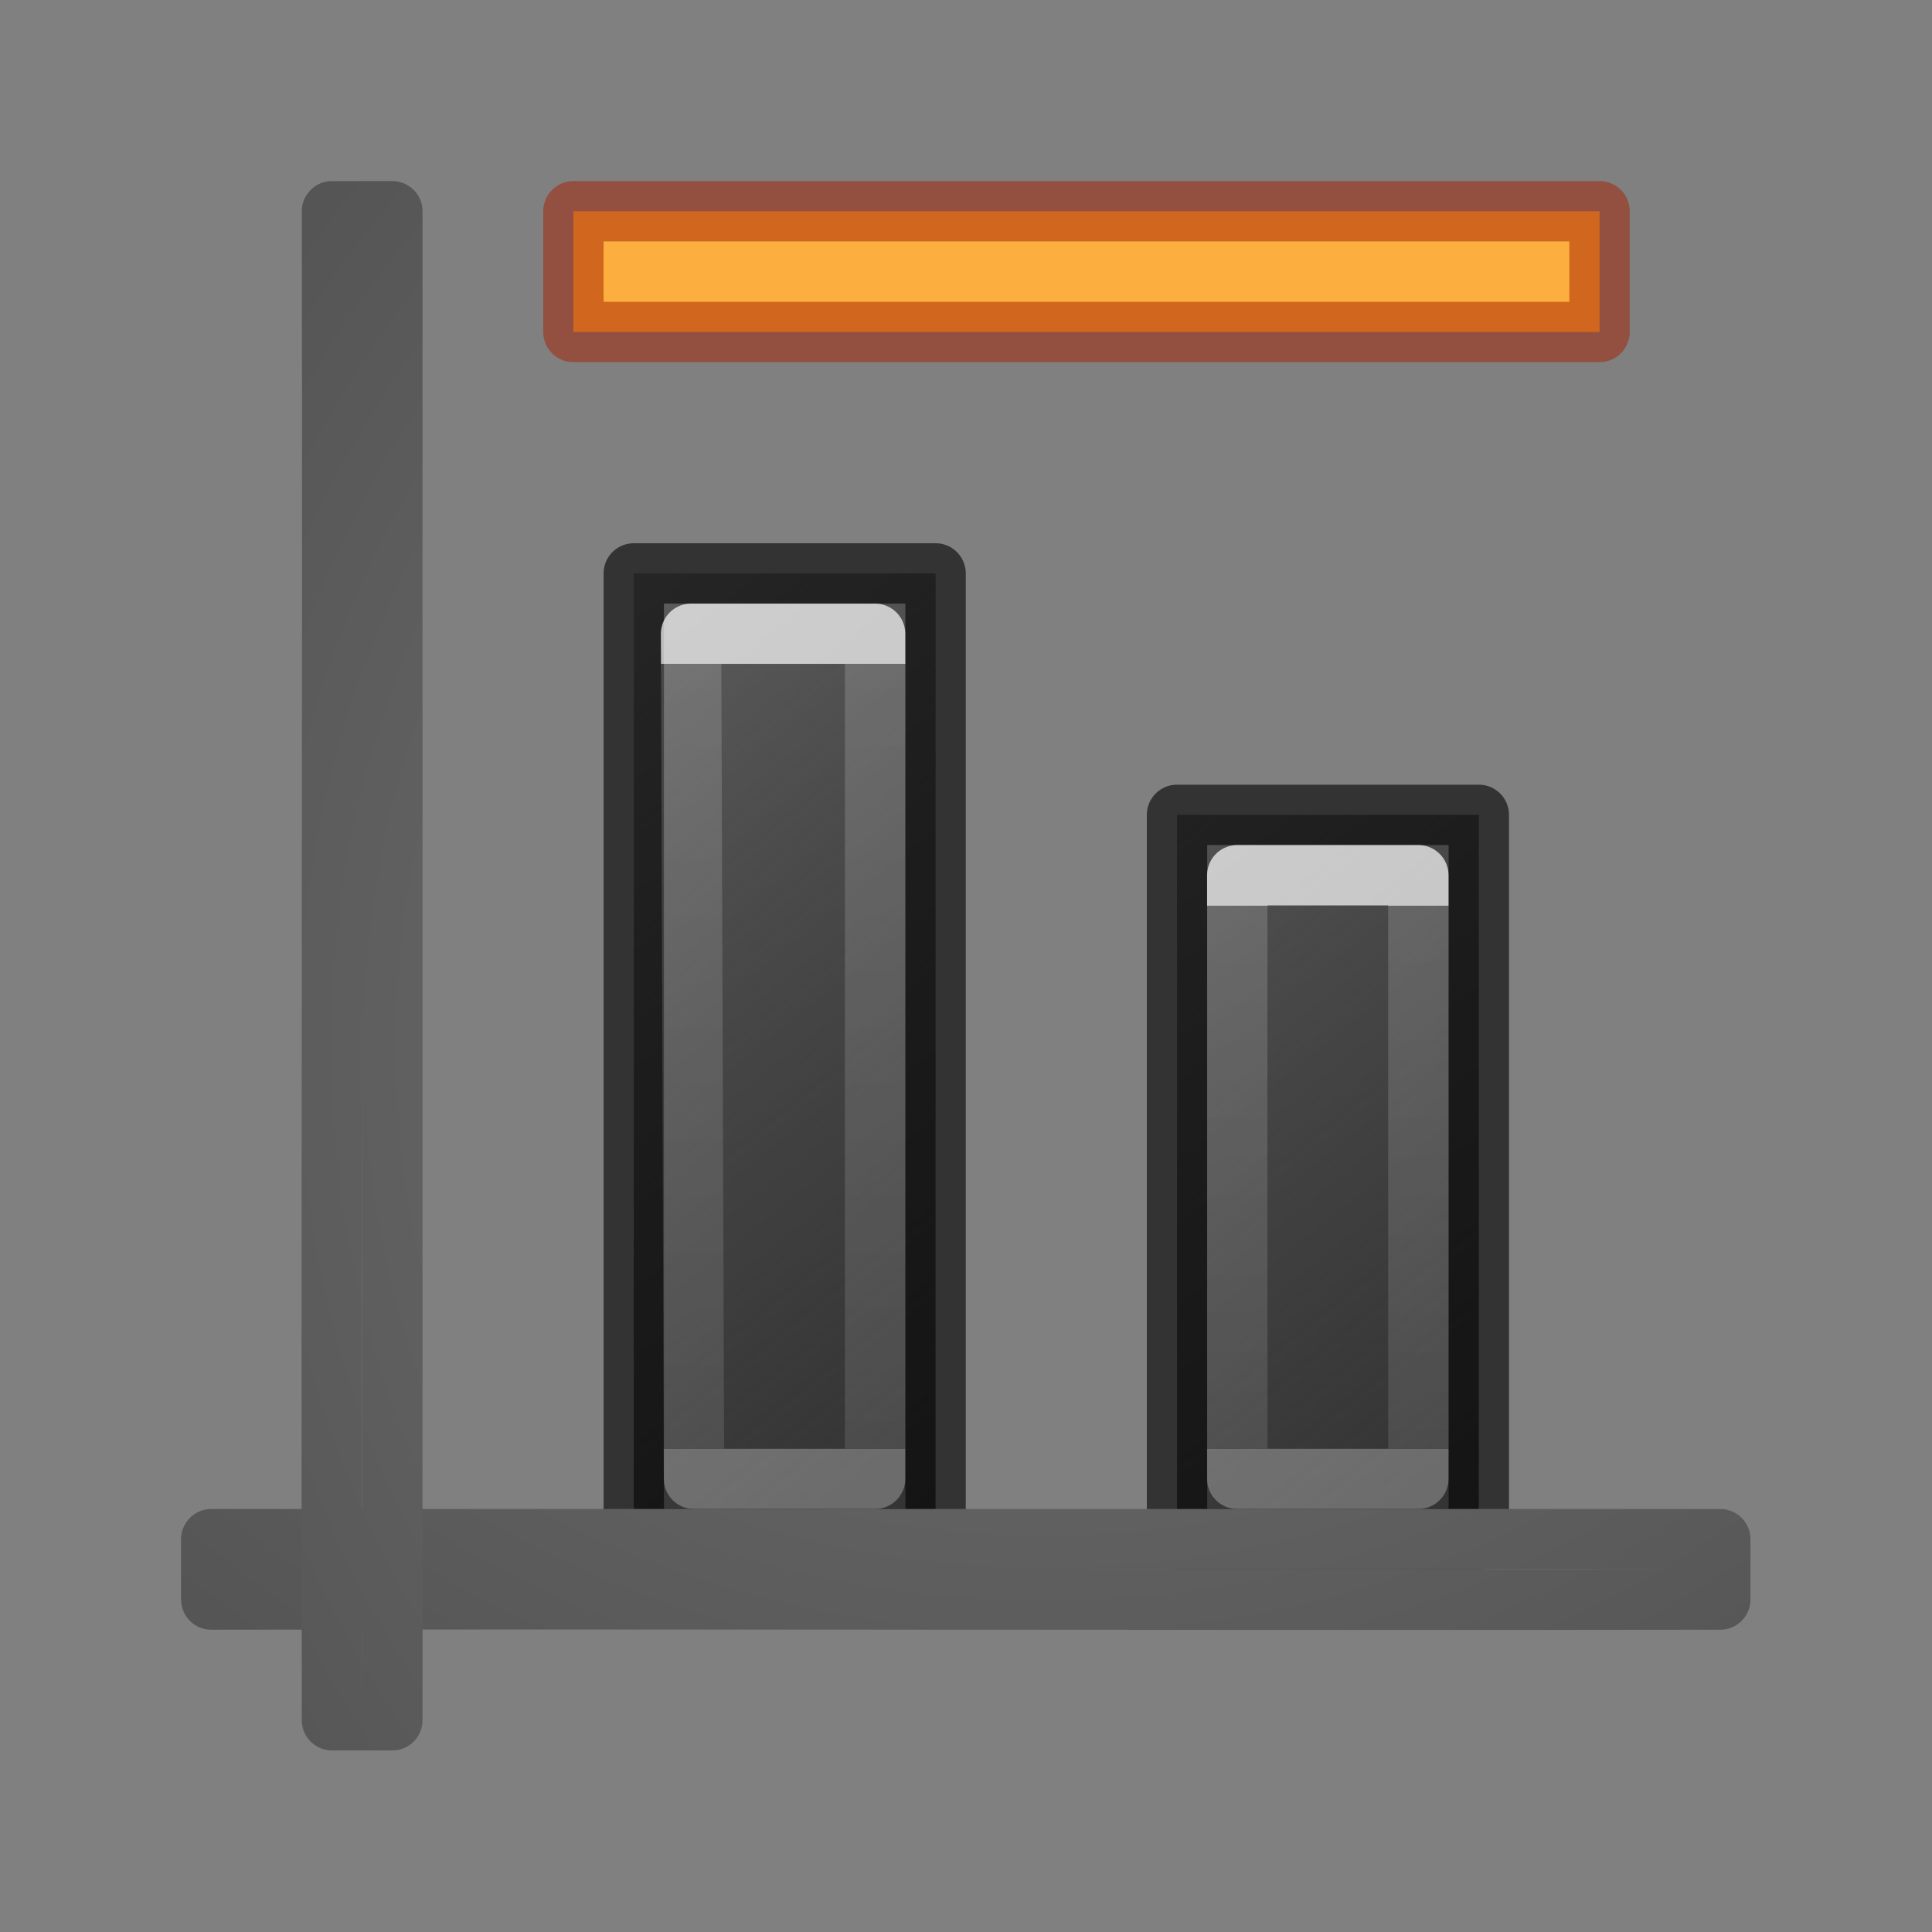
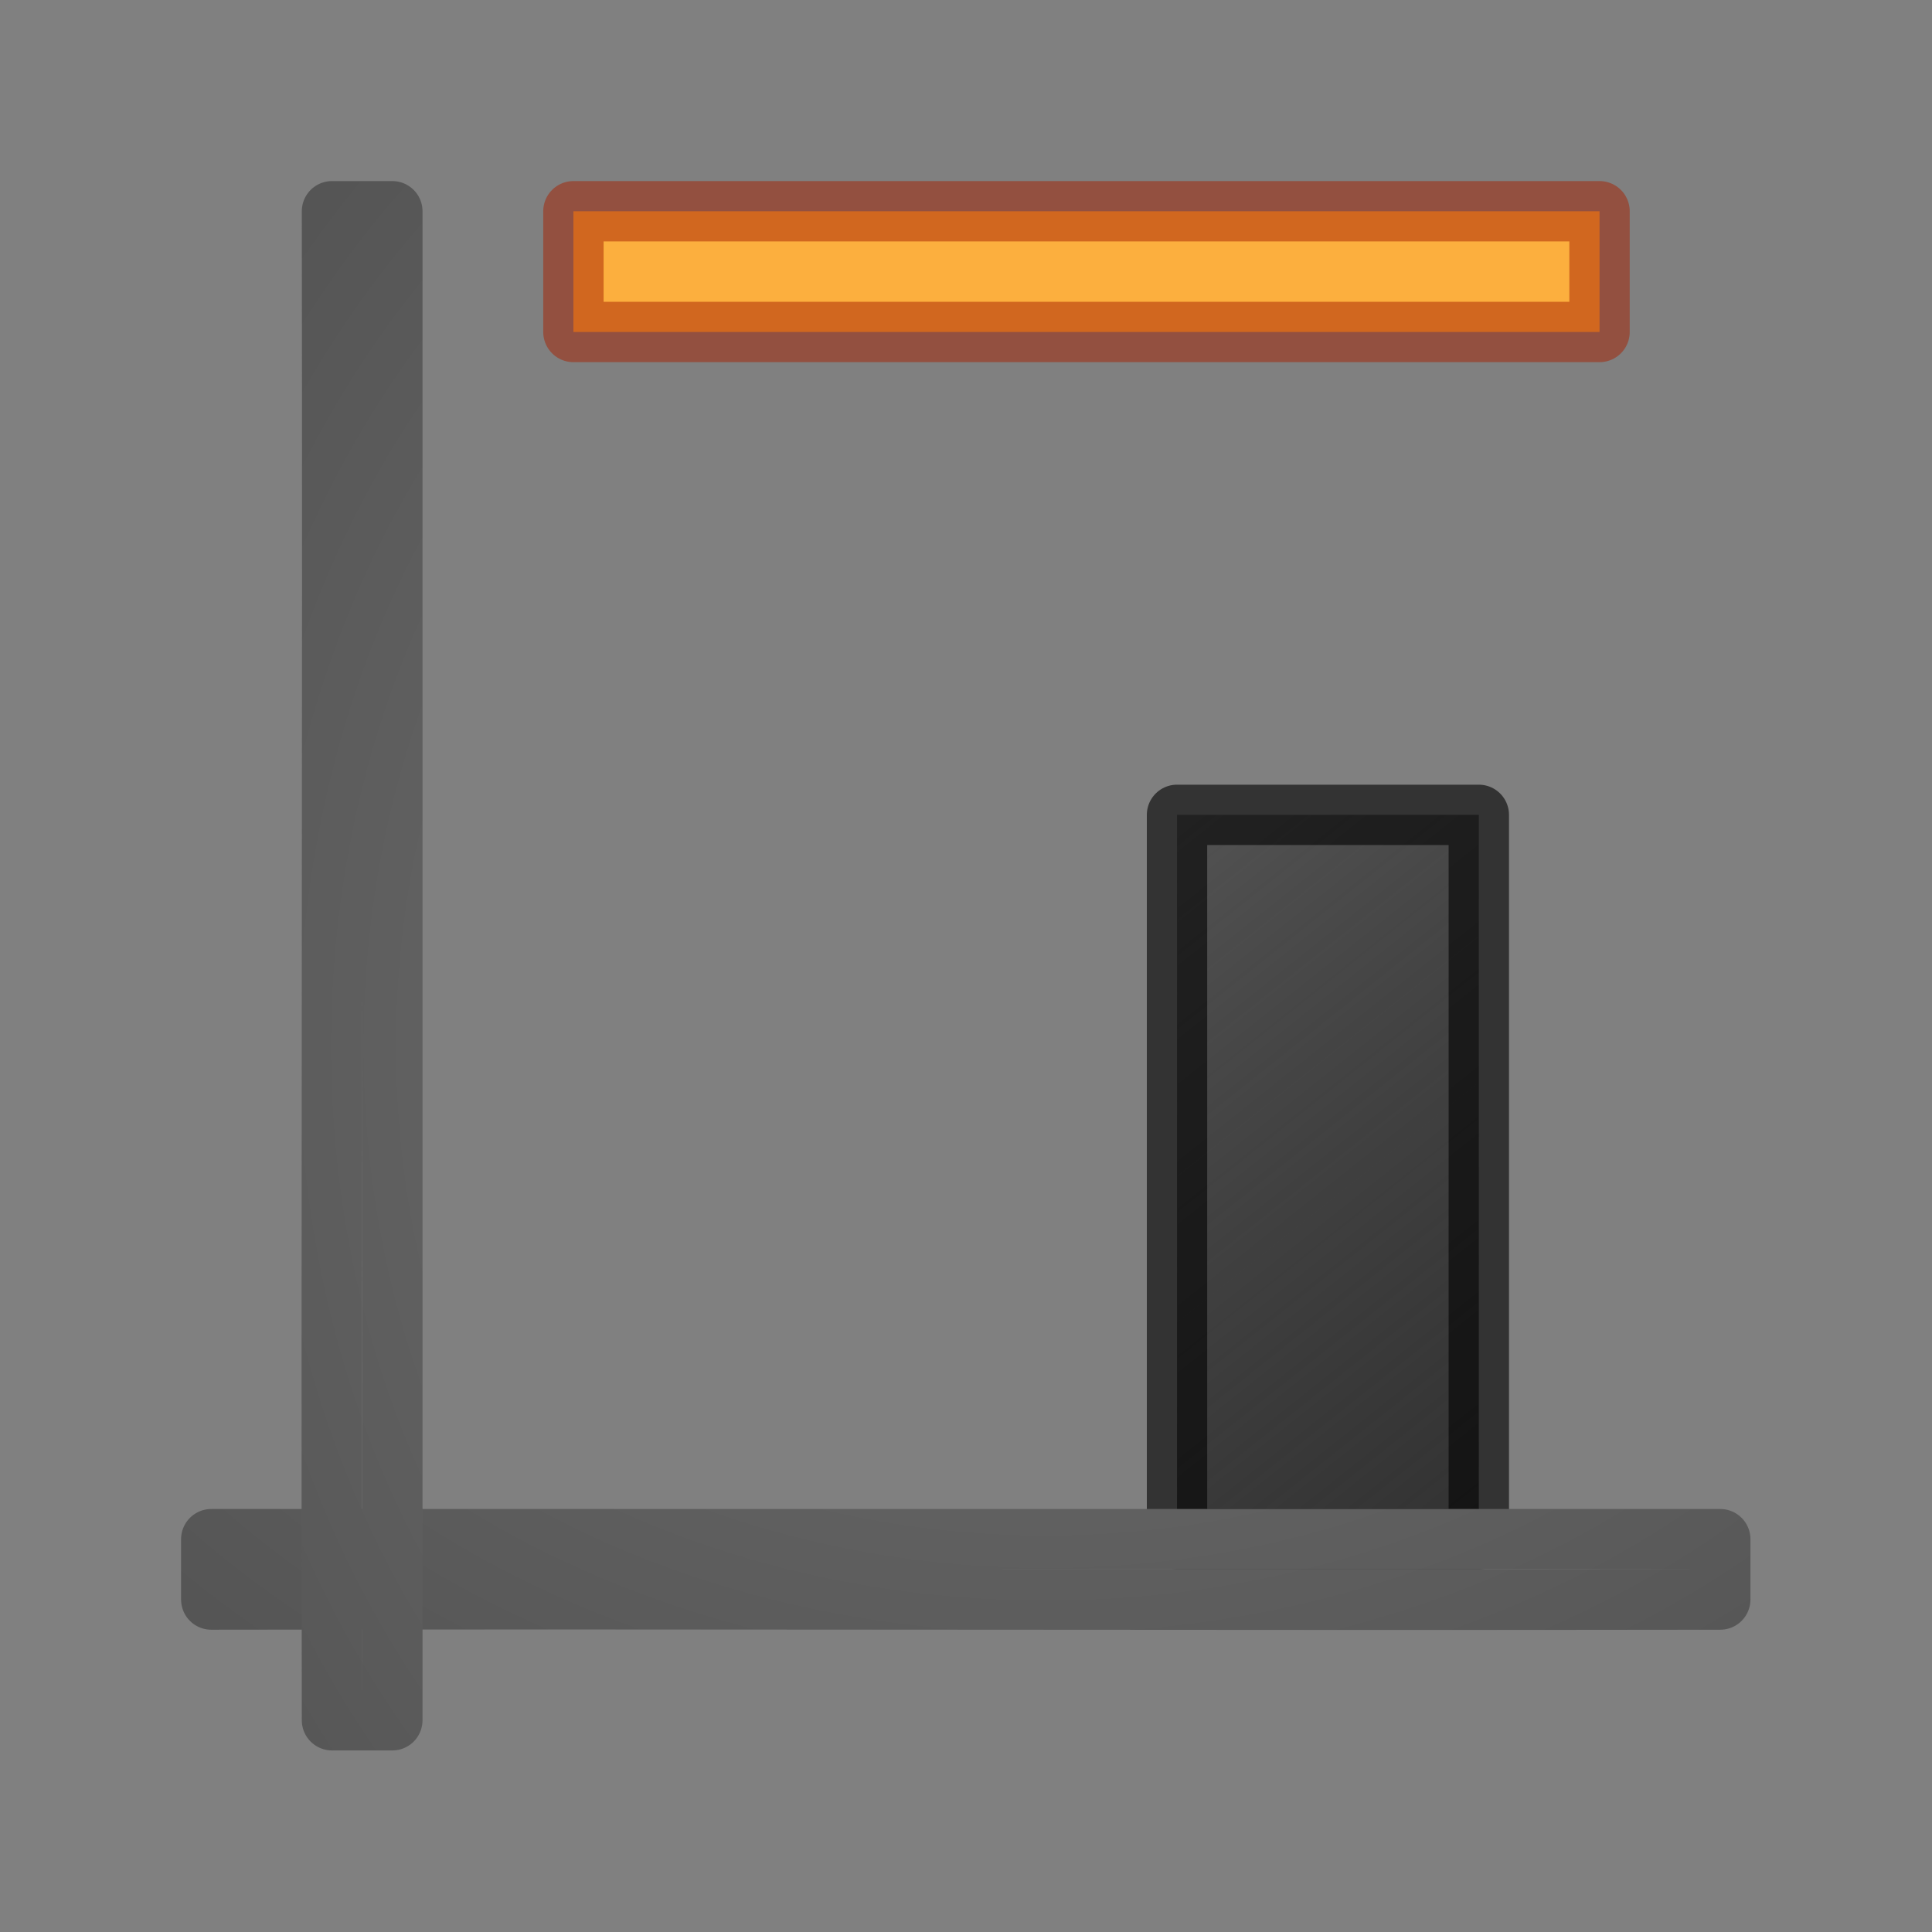
<svg xmlns="http://www.w3.org/2000/svg" xmlns:xlink="http://www.w3.org/1999/xlink" height="32" viewBox="0 0 32 32" width="32">
  <rect x="0" y="0" width="32" height="32" fill="#808080" stroke="none" />
  <linearGradient id="a" gradientUnits="userSpaceOnUse" x1="24.847" x2="12" xlink:href="#g" y1="24.91" y2="8.774" />
  <linearGradient id="b" gradientTransform="translate(15.969 11.969)" gradientUnits="userSpaceOnUse" x1="12.031" x2="12.031" y1="3.031" y2="12.031">
    <stop offset="0" stop-color="#fff" />
    <stop offset="0" stop-color="#fff" stop-opacity=".235" />
    <stop offset="1" stop-color="#fff" stop-opacity=".157" />
    <stop offset="1" stop-color="#fff" stop-opacity=".392" />
  </linearGradient>
  <linearGradient id="c" gradientTransform="matrix(1 0 0 1 -7.053 1.983)" gradientUnits="userSpaceOnUse" x1="14.552" x2="14.552" xlink:href="#b" y1="9.017" y2="22.017" />
  <linearGradient id="d" gradientUnits="userSpaceOnUse" x1="34.181" x2="21.333" xlink:href="#g" y1="24.91" y2="8.774" />
  <linearGradient id="e" gradientTransform="translate(15.967 11.969)" gradientUnits="userSpaceOnUse" x1="12.031" x2="12.031" xlink:href="#b" y1="3.031" y2="12.031" />
  <linearGradient id="f">
    <stop offset="0" stop-color="#737373" />
    <stop offset=".262" stop-color="#636363" />
    <stop offset=".705" stop-color="#4b4b4b" />
    <stop offset="1" stop-color="#3f3f3f" />
  </linearGradient>
  <linearGradient id="g">
    <stop offset="0" stop-opacity=".659" />
    <stop offset="1" stop-color="#5c5c5c" />
  </linearGradient>
  <radialGradient id="h" cx="-1.474" cy="-42.064" gradientTransform="matrix(-2.864 0 -0 -2.186 8.779 -80.012)" gradientUnits="userSpaceOnUse" r="10" xlink:href="#f" />
  <radialGradient id="i" cx="-1.474" cy="-42.064" gradientTransform="matrix(-0 -2.864 2.186 -0 104.012 8.779)" gradientUnits="userSpaceOnUse" r="10" xlink:href="#f" />
  <g stroke-linejoin="round" stroke-width=".75" transform="matrix(1.333 0 0 1.333 0 0)">
    <g transform="matrix(.75 0 0 .75 -0 -0)">
      <path d="m19.5 13.5h5v12h-5z" fill="url(#d)" stroke="#000" stroke-opacity=".6" stroke-width="1" />
-       <path d="m10.5 9.5 5-0v16h-5z" fill="url(#a)" stroke="#000" stroke-opacity=".6" stroke-width="1" />
      <g fill="none">
-         <path d="m11.449 10.5h3.049v14h-3z" opacity=".7" stroke="url(#c)" stroke-width="1" />
-         <path d="m20.498 14.5h3v10h-3z" opacity=".7" stroke="url(#e)" stroke-width="1" />
-       </g>
+         </g>
    </g>
    <g fill="none" stroke-linecap="round">
      <path d="m2.625 19.125v.75c6.333-.01 12.417.01 18.75 0v-.75h-18.75z" stroke="url(#h)" />
-       <path d="m4.875 2.625h-.748-.002c.01 6.333-.01 12.417 0 18.75h.75v-18.75z" stroke="url(#i)" />
+       <path d="m4.875 2.625h-.748-.002c.01 6.333-.01 12.417 0 18.75h.75v-18.75" stroke="url(#i)" />
    </g>
    <path d="m7.125 2.625h12.75v1.5h-12.75z" fill="#fcaf3e" stroke="#a62100" stroke-miterlimit="0" stroke-opacity=".502" />
  </g>
</svg>